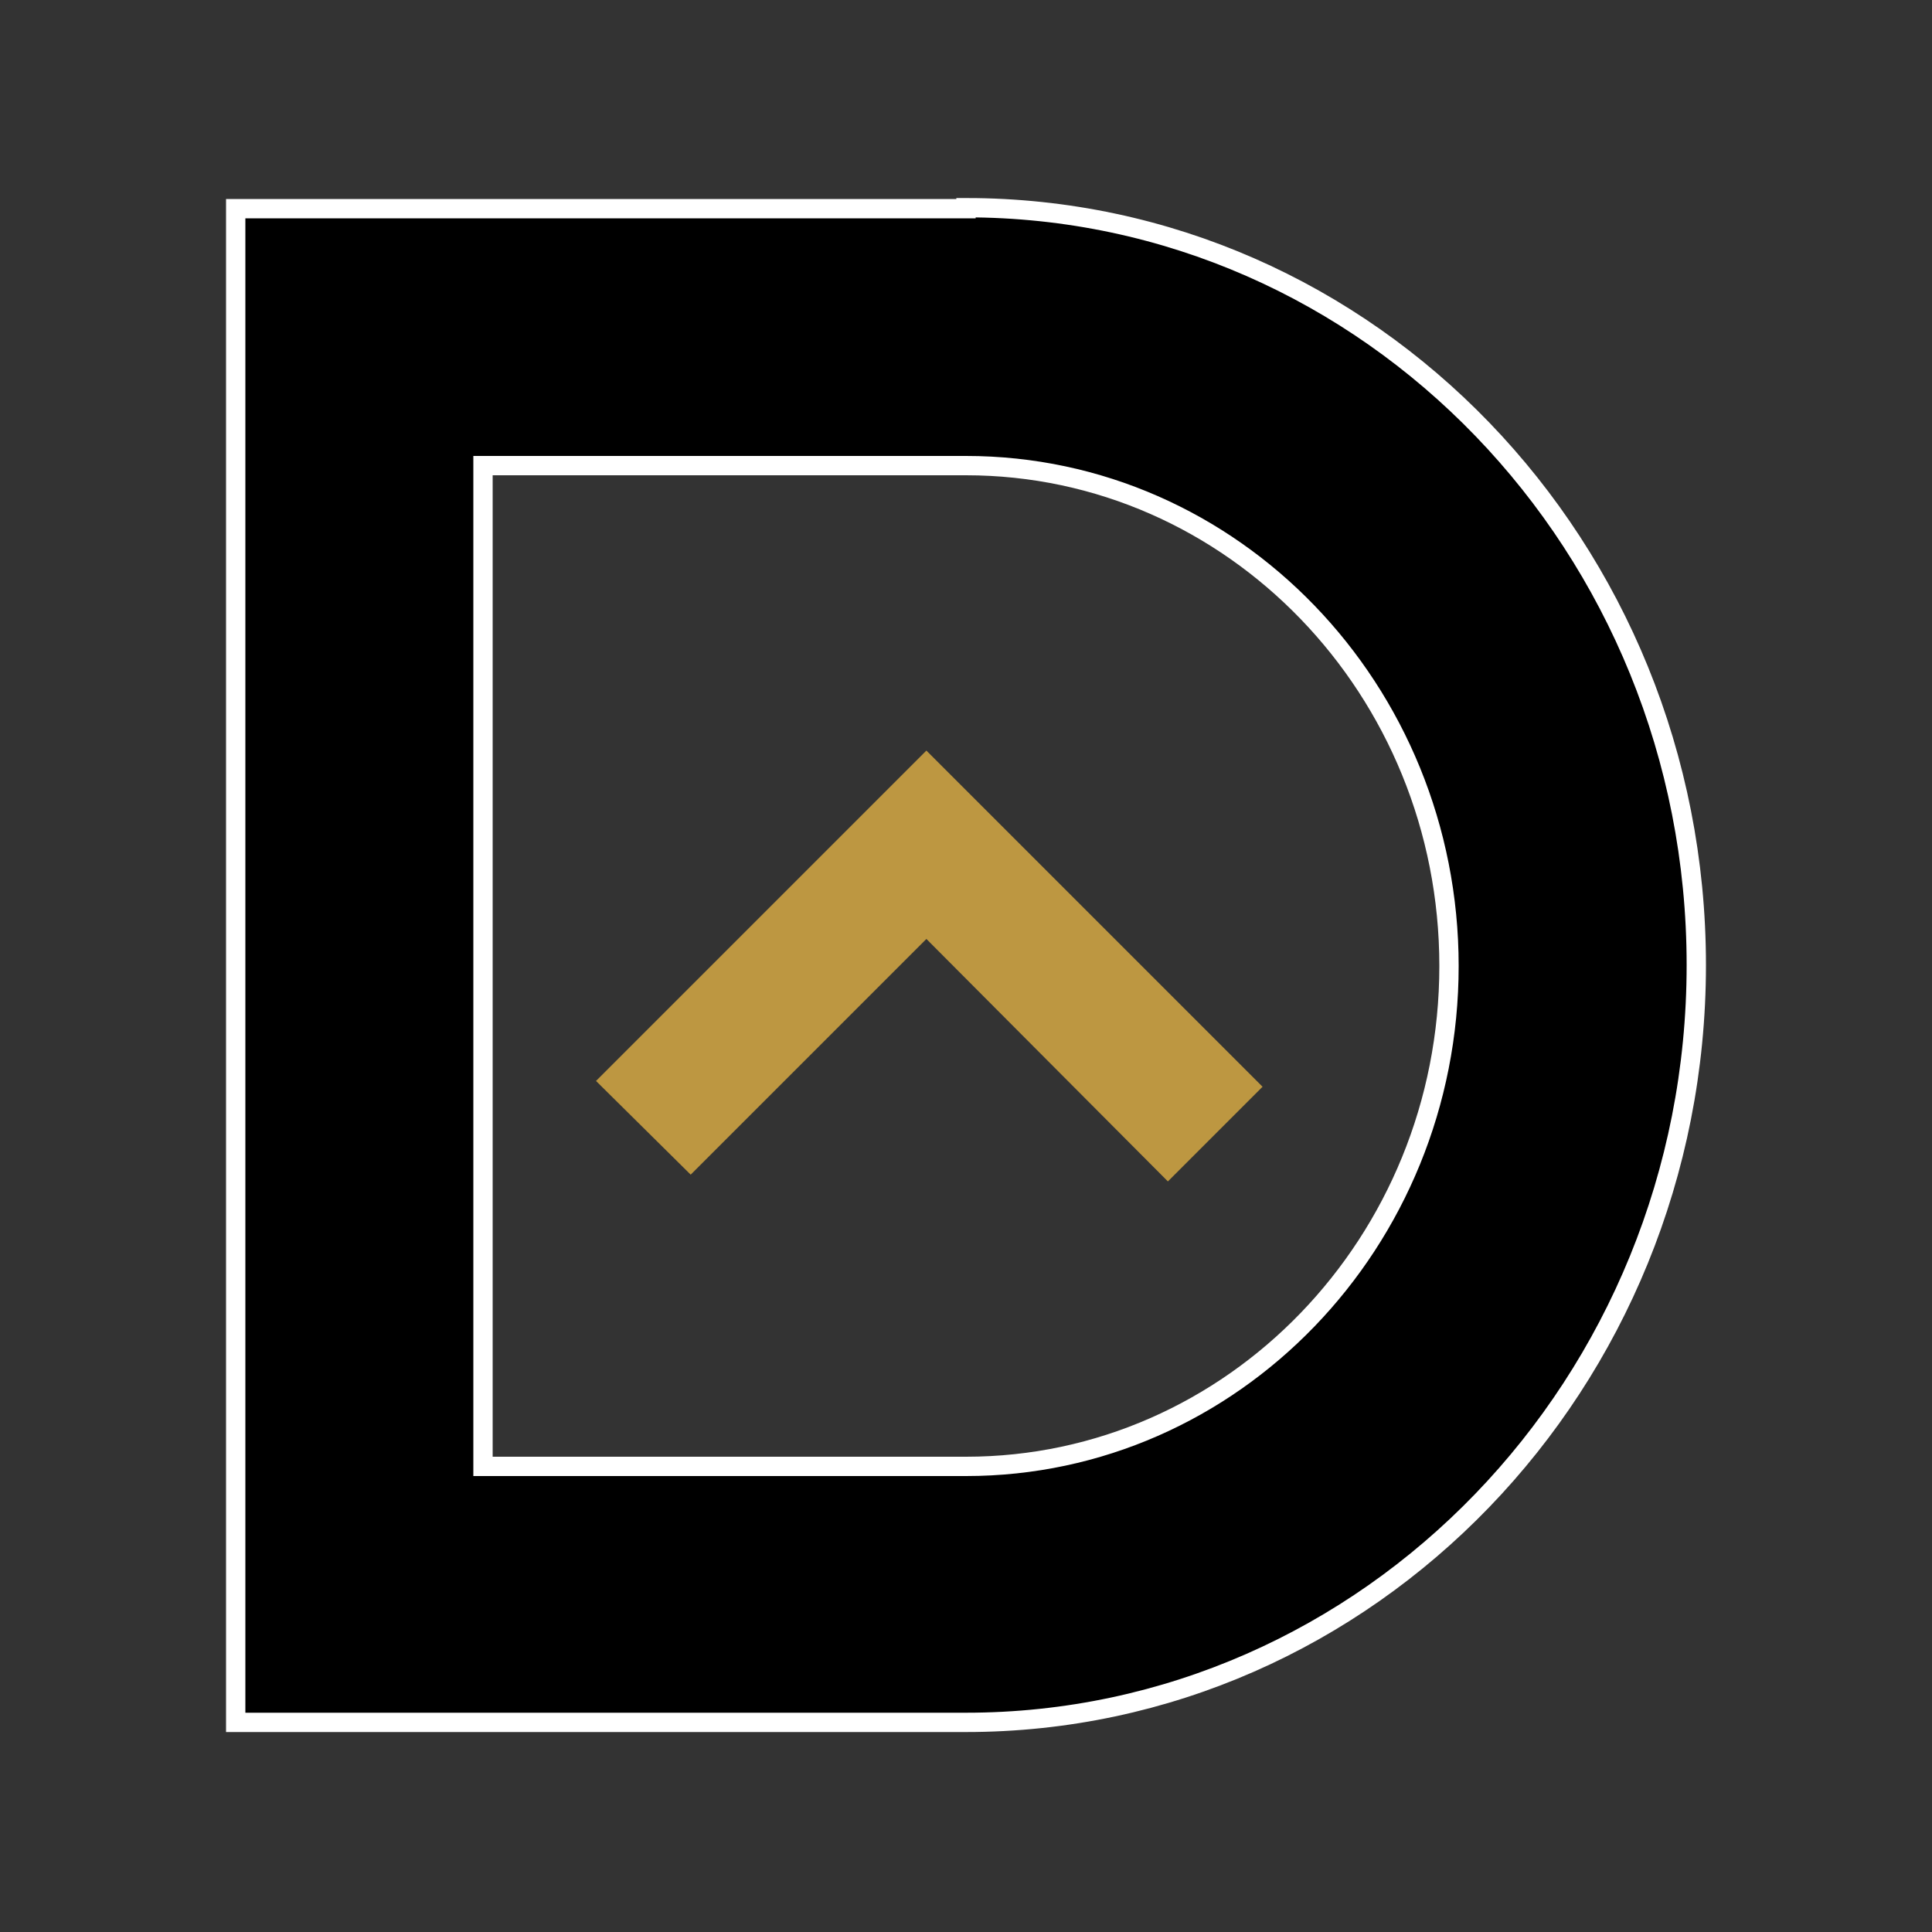
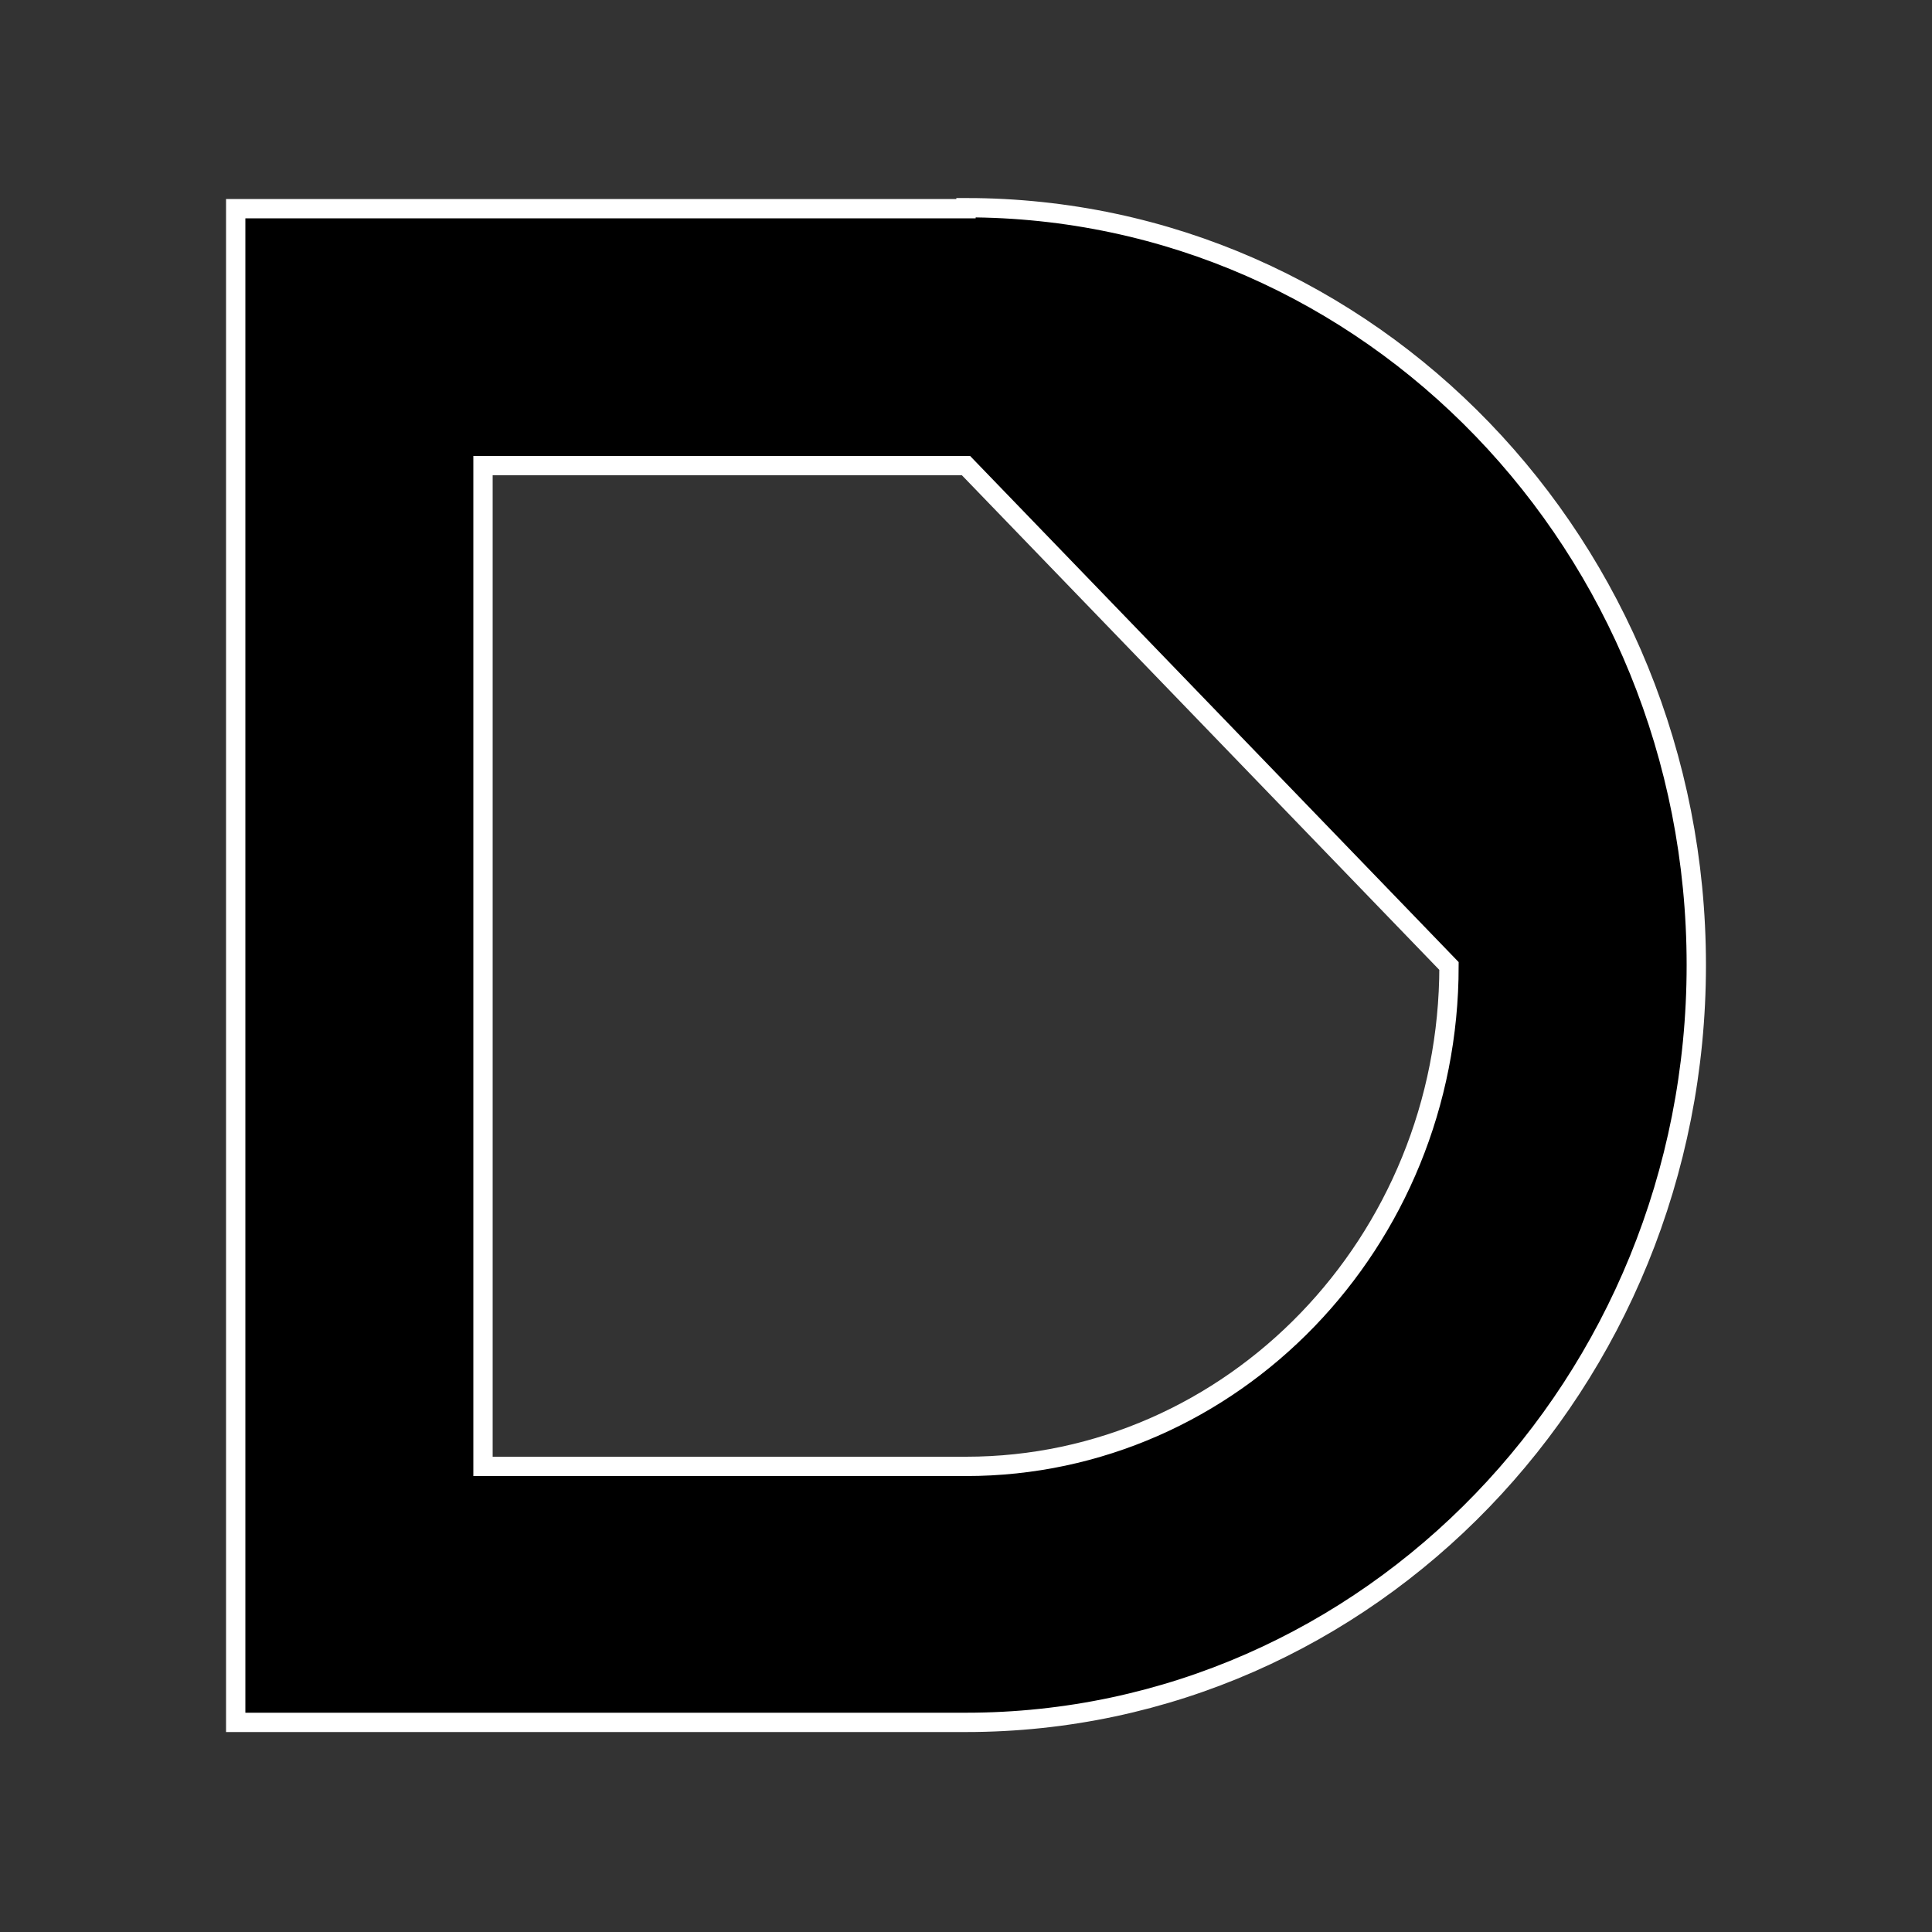
<svg xmlns="http://www.w3.org/2000/svg" id="Layer_1" data-name="Layer 1" version="1.1" viewBox="0 0 200 200">
  <rect x="0" y="0" width="200" height="200" fill="#333333" stroke="none" />
  <defs>
    <style>
      .cls-1 {
        fill: #000;
        stroke: #fff;
        stroke-miterlimit: 10;
        stroke-width: 2px;
      }

      .cls-2 {
        fill: #bd9741;
        stroke-width: 0px;
      }
    </style>
  </defs>
-   <polygon class="cls-2" points="95.9 77.7 61.7 111.9 71.5 121.6 95.9 97.2 120.9 122.3 130.7 112.5 95.9 77.7" />
-   <path class="cls-1" d="M100,21.6H24.4v156.7h75.6c41.7,0,75.6-35.1,75.6-78.4h0c0-43.3-33.8-78.4-75.6-78.4h0ZM150,100c0,28.6-22.4,51.8-50,51.8h-50V48.2h50c27.6,0,50,23.2,50,51.8h0Z" />
+   <path class="cls-1" d="M100,21.6H24.4v156.7h75.6c41.7,0,75.6-35.1,75.6-78.4h0c0-43.3-33.8-78.4-75.6-78.4h0ZM150,100c0,28.6-22.4,51.8-50,51.8h-50V48.2h50h0Z" />
</svg>